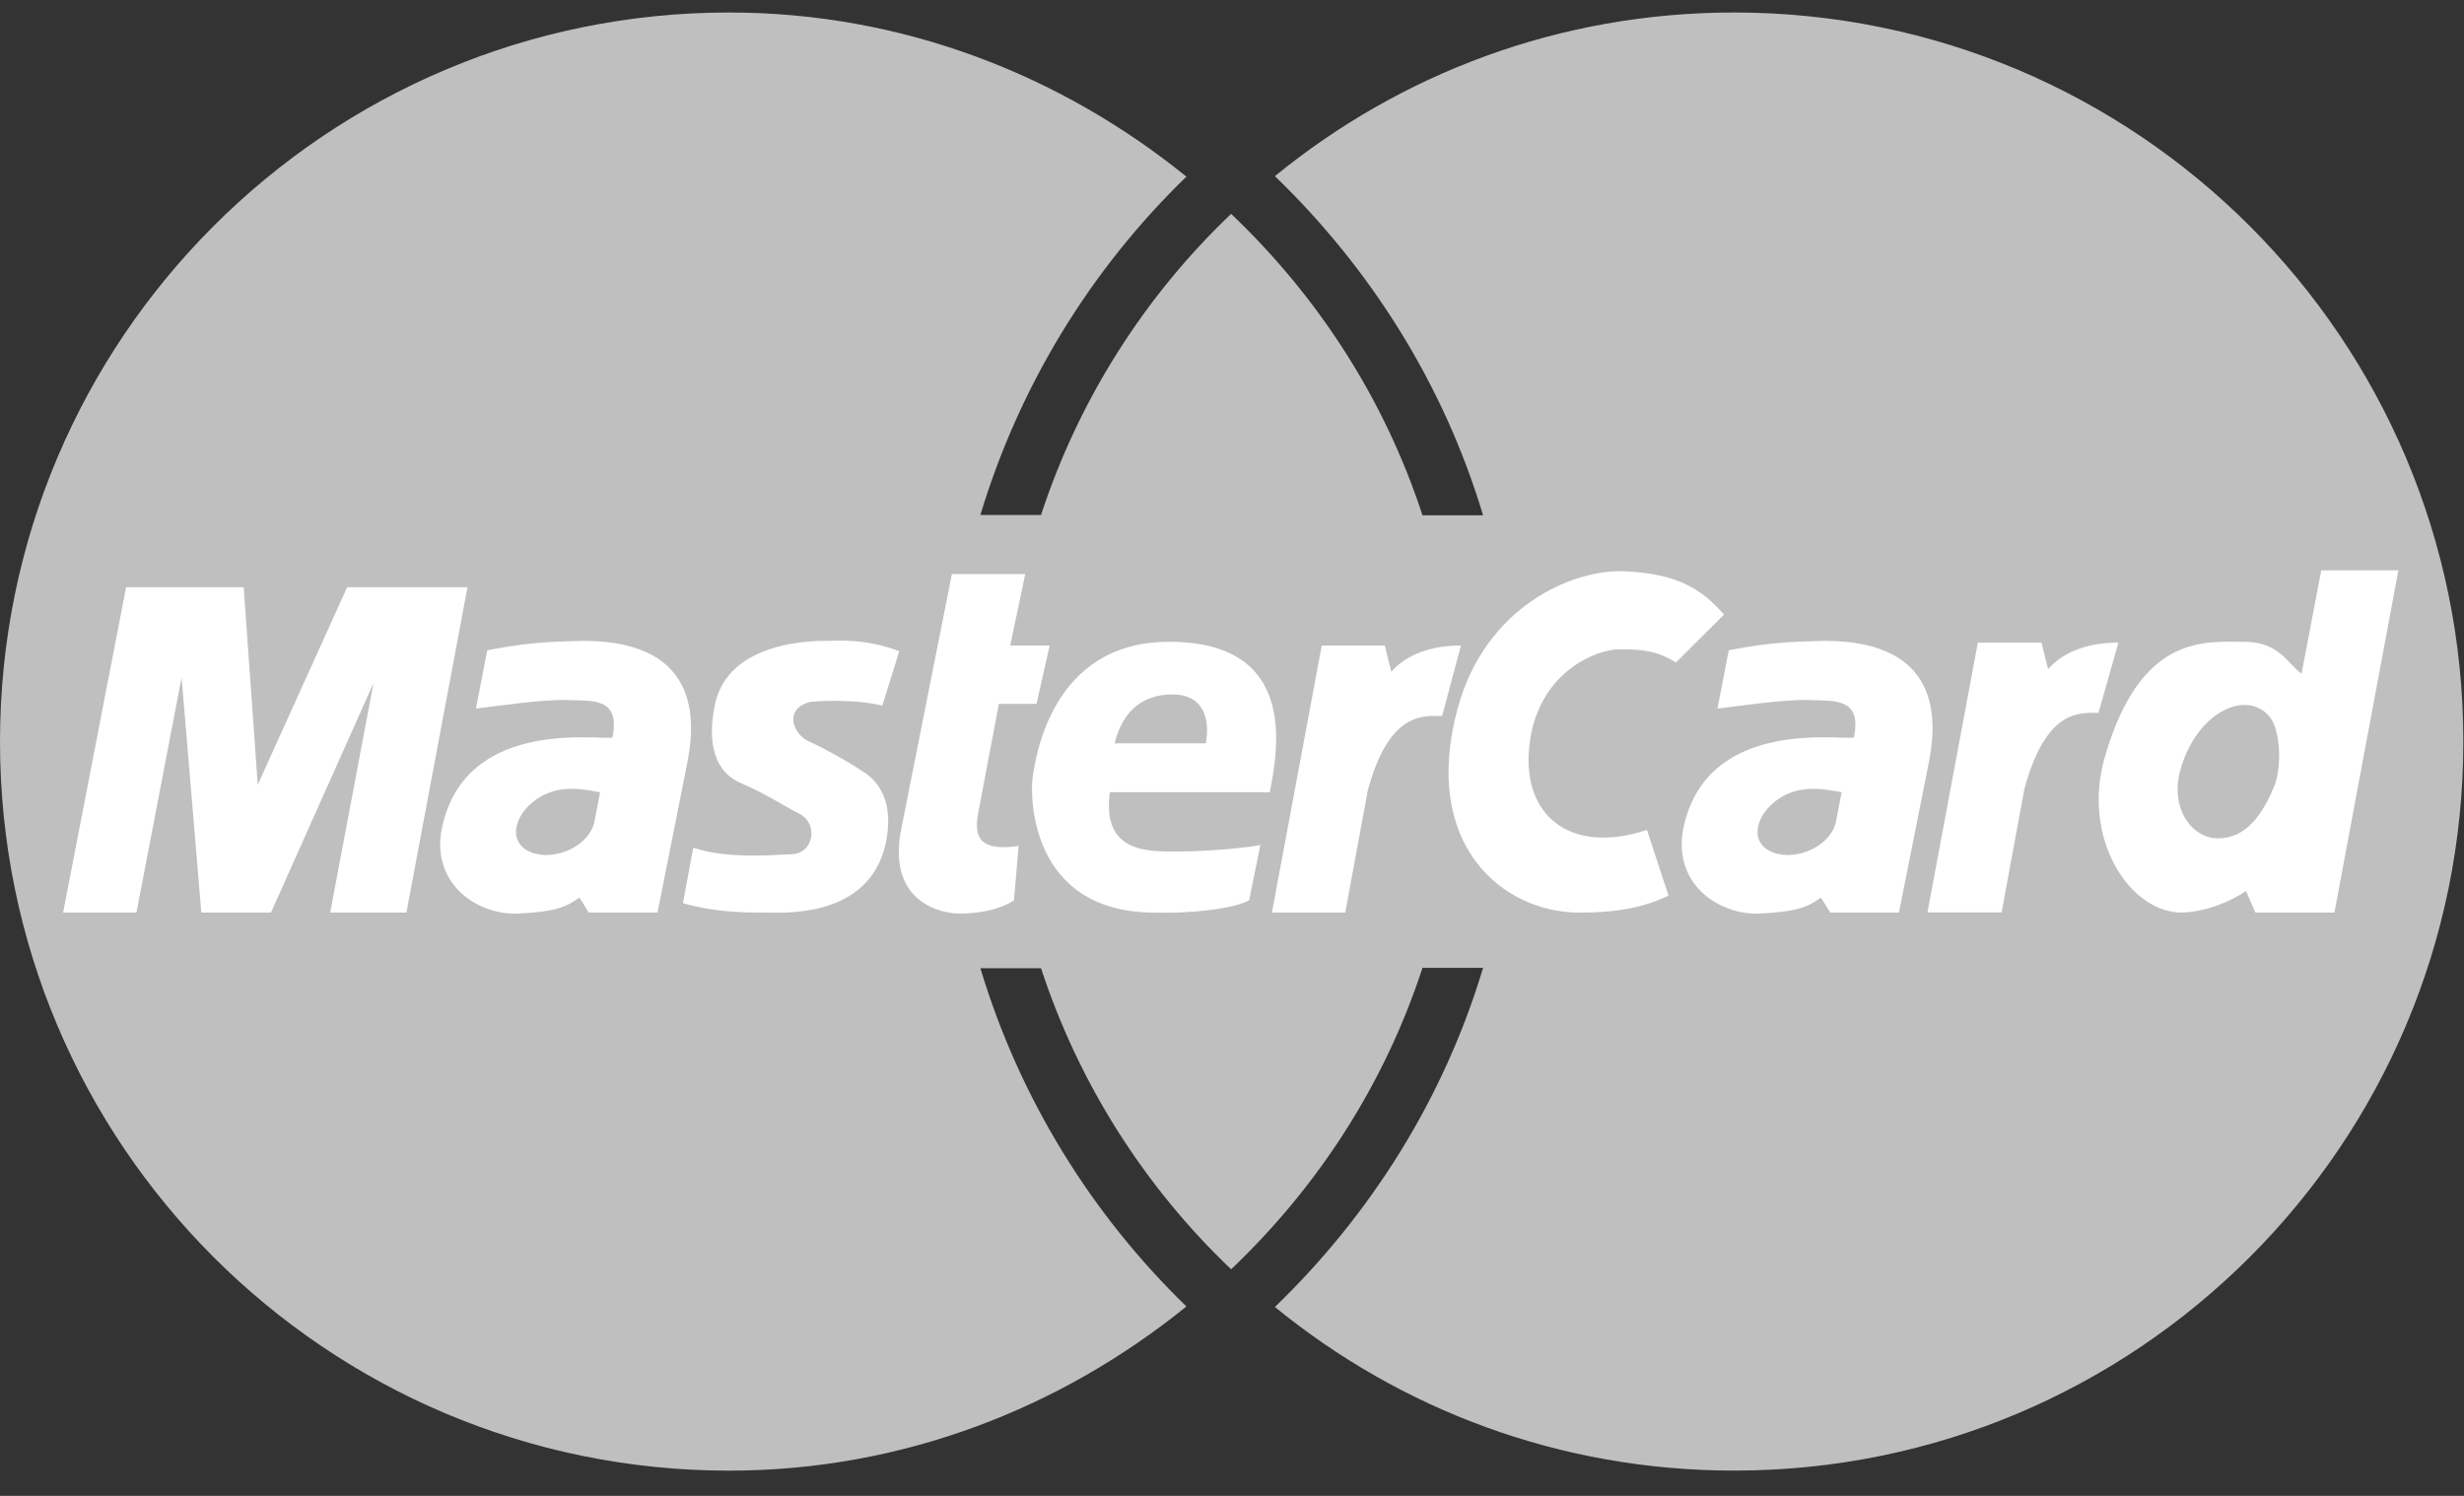
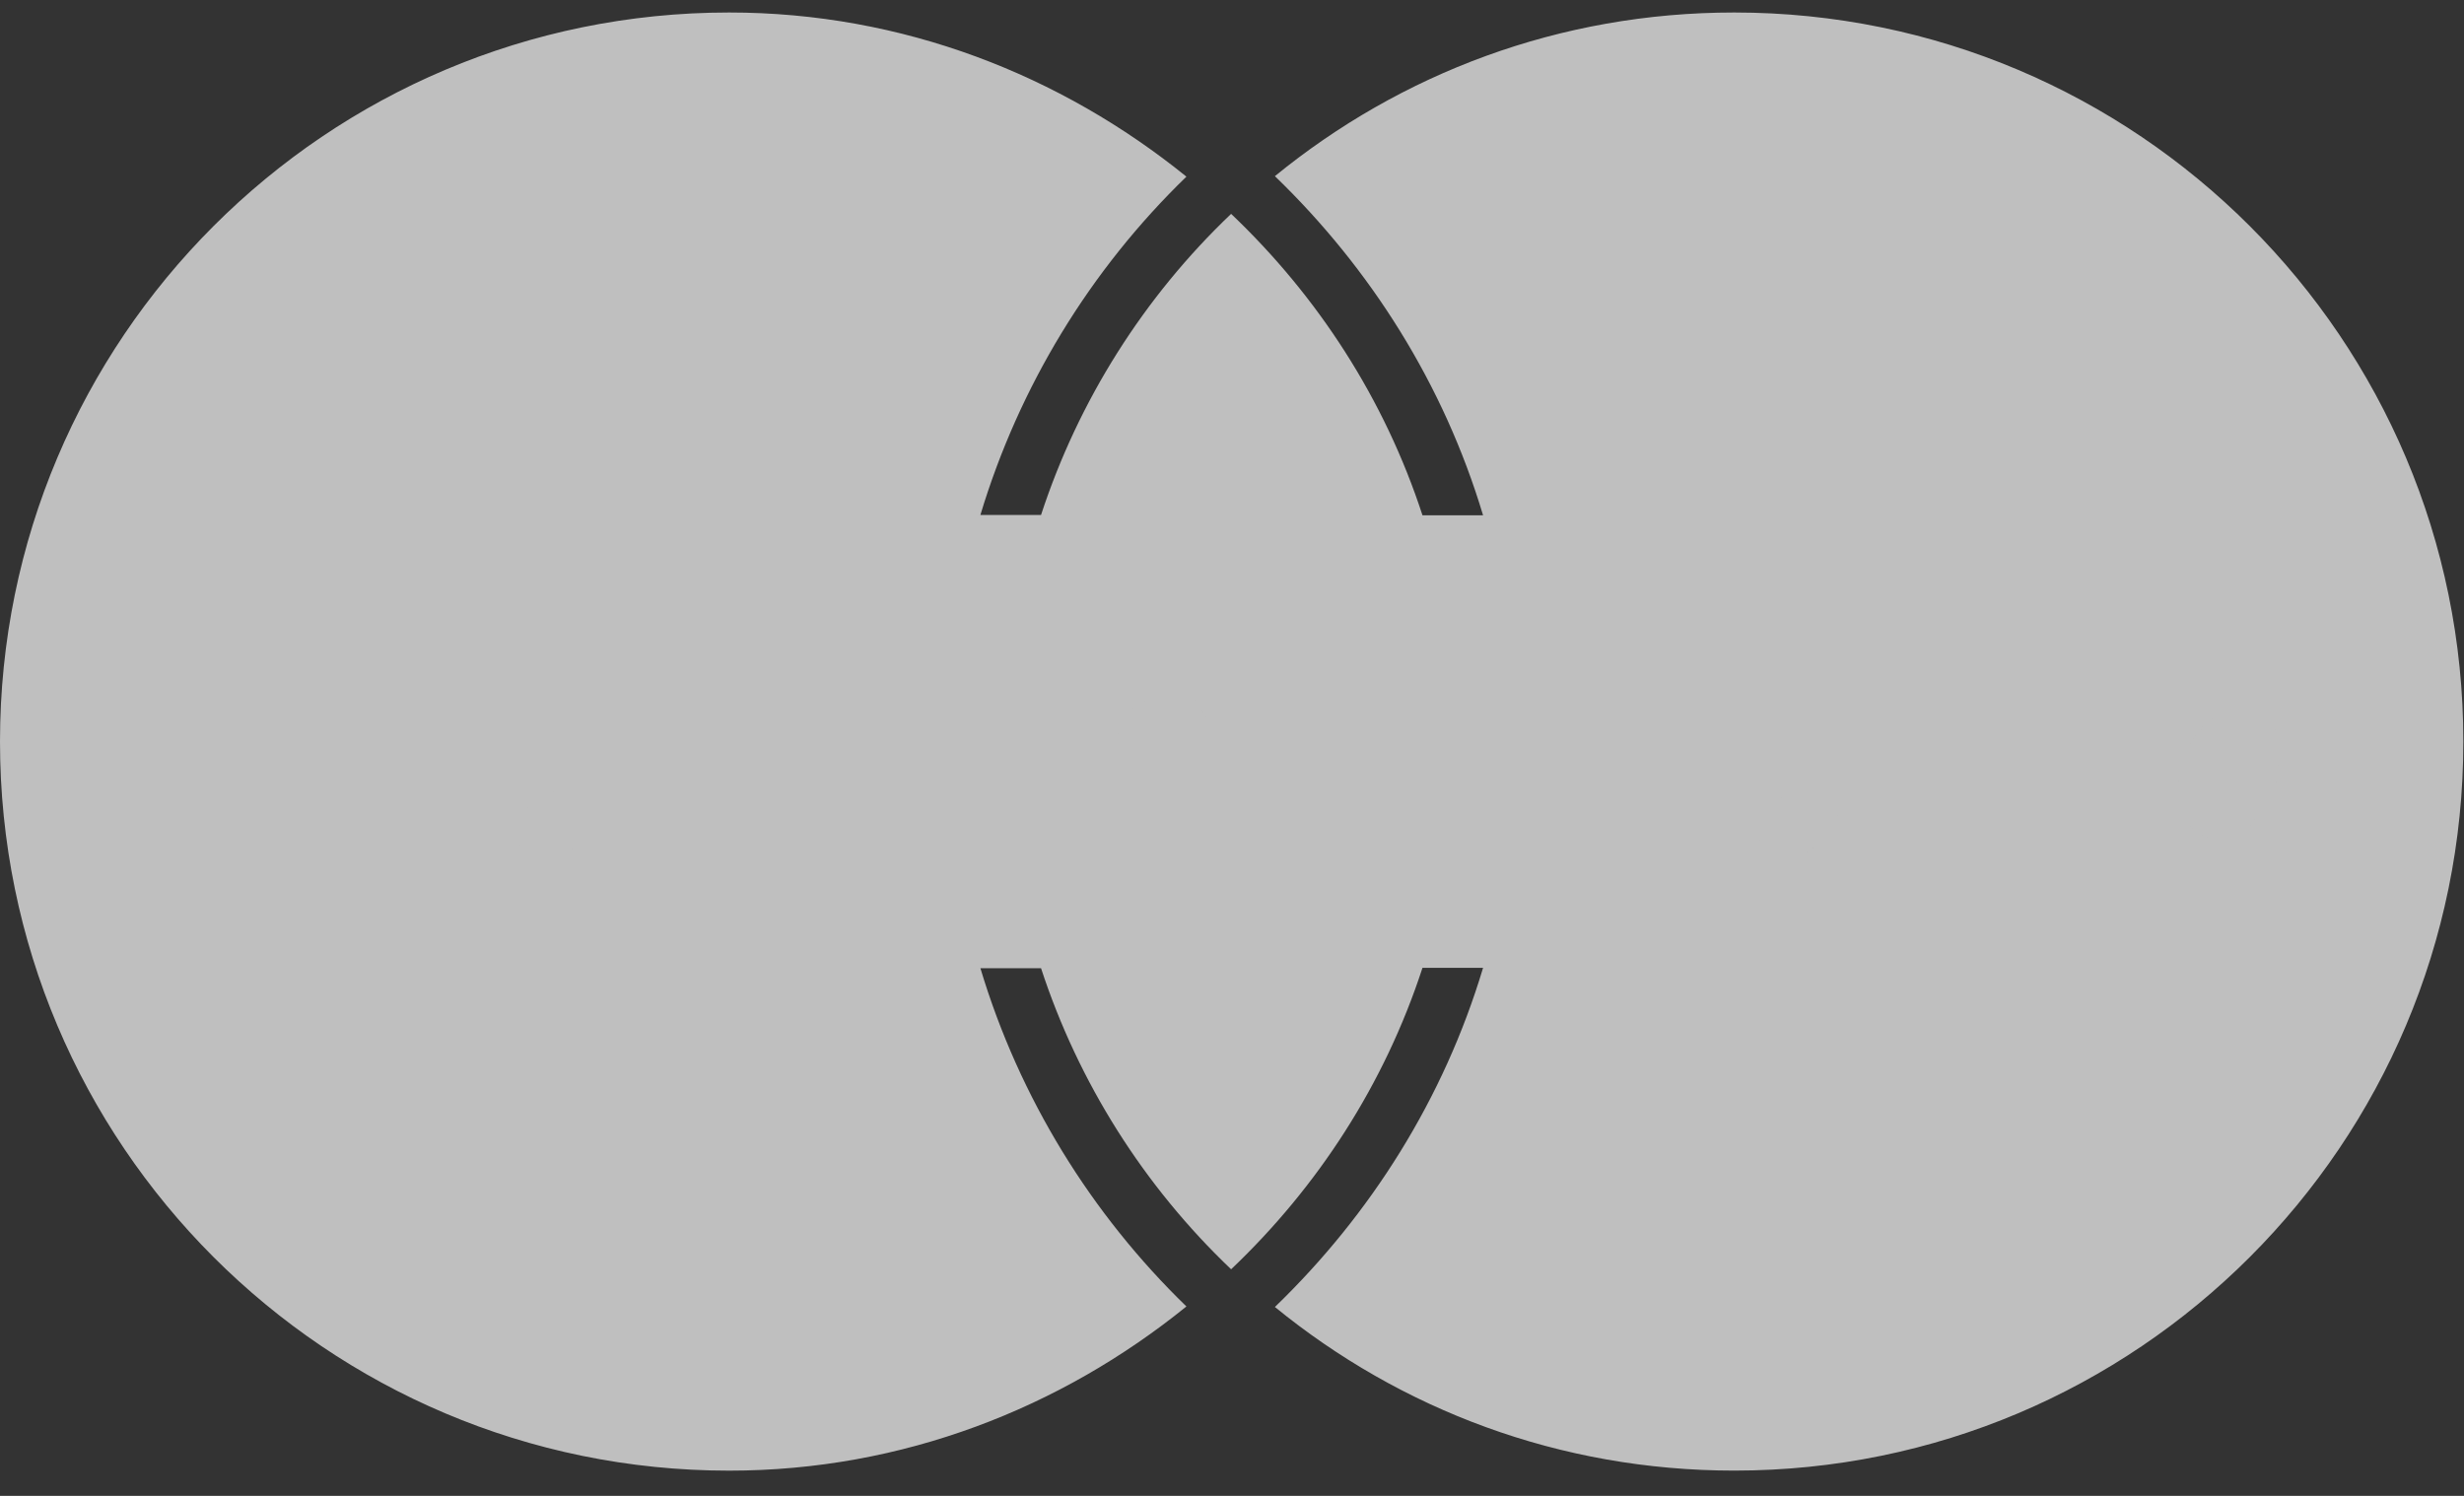
<svg xmlns="http://www.w3.org/2000/svg" width="56" height="34" viewBox="0 0 56 34" fill="none">
  <rect x="0" y="0" width="56" height="34" fill="#333333" stroke="none" />
  <path fill-rule="evenodd" clip-rule="evenodd" d="M55.985 16.856C55.985 7.704 48.566 0.284 39.414 0.284C35.443 0.284 31.829 1.674 28.975 4.004C31.152 6.106 32.814 8.737 33.706 11.712H32.329C31.466 9.067 29.95 6.734 27.98 4.861C25.997 6.75 24.512 9.101 23.66 11.704H22.282C23.162 8.784 24.773 6.137 26.964 4.015C24.117 1.71 20.52 0.284 16.571 0.284C7.42 0.284 0 7.704 0 16.856C0 26.007 7.419 33.427 16.571 33.427C20.52 33.427 24.117 32.001 26.964 29.695C24.804 27.6 23.17 24.965 22.282 22.007H23.66C24.512 24.61 25.997 26.961 27.98 28.85C29.951 26.977 31.466 24.644 32.329 21.999H33.706C32.814 24.974 31.152 27.605 28.975 29.707C31.829 32.036 35.443 33.426 39.414 33.426C48.566 33.427 55.985 26.007 55.985 16.856Z" fill="#BFBFBF" />
-   <path fill-rule="evenodd" clip-rule="evenodd" d="M43.806 20.738L44.951 14.606H46.397L46.548 15.211C46.808 14.908 47.304 14.606 48.146 14.606L47.693 16.203C47.283 16.203 46.505 16.096 46.009 17.931L45.491 20.738H43.806ZM21.634 13.048H23.301L22.959 14.673H23.856L23.557 15.998H22.702L22.232 18.477C22.146 18.948 22.189 19.375 23.151 19.226L23.044 20.465C22.681 20.7 22.189 20.765 21.804 20.765C21.419 20.765 20.158 20.529 20.479 18.862L21.634 13.048ZM28.859 18.007C29.051 17.023 29.5 14.587 26.572 14.587C23.878 14.587 23.536 17.259 23.472 17.643C23.408 18.029 23.366 20.743 26.251 20.743C26.957 20.765 27.983 20.679 28.389 20.465L28.645 19.204C28.389 19.268 27.427 19.354 26.764 19.354C26.102 19.354 25.033 19.397 25.225 18.007H28.859ZM20.052 16.041L20.437 14.801C19.646 14.502 19.026 14.566 18.791 14.566C18.555 14.566 16.554 14.541 16.247 16.019C16.012 17.152 16.427 17.621 16.824 17.793C17.466 18.072 17.829 18.328 18.172 18.499C18.595 18.71 18.517 19.418 17.957 19.418C17.701 19.418 16.59 19.546 15.756 19.268L15.521 20.529C16.29 20.743 16.91 20.743 17.488 20.743C17.893 20.743 19.881 20.85 20.159 19.012C20.295 18.115 19.902 17.707 19.582 17.516C19.261 17.302 18.727 17.003 18.385 16.853C18.043 16.703 17.786 16.126 18.406 15.955C18.791 15.912 19.581 15.912 20.052 16.041ZM9.236 20.743L10.625 13.347H7.89L5.858 17.836L5.538 13.347H2.866L1.434 20.743H3.101L4.127 15.399L4.576 20.743H6.158L8.488 15.528L7.504 20.743H9.236ZM11.074 14.78L10.817 16.105C11.224 16.062 12.314 15.891 12.891 15.912C13.468 15.934 14.109 15.848 13.917 16.767C13.489 16.81 10.497 16.34 10.027 18.904C9.835 20.166 10.924 20.807 11.779 20.765C12.634 20.722 12.87 20.615 13.169 20.401L13.383 20.743H14.943L15.606 17.409C15.777 16.575 16.054 14.566 13.254 14.566C12.741 14.587 12.165 14.566 11.074 14.78ZM38.093 15.057C37.665 14.8 37.366 14.758 36.81 14.758C36.255 14.758 35.014 15.289 34.78 16.789C34.502 18.563 35.72 19.439 37.43 18.862L37.922 20.358C37.366 20.615 36.81 20.743 35.891 20.743C34.159 20.743 32.279 19.204 33.134 16.083C33.764 13.784 35.742 12.941 36.896 12.984C38.264 13.035 38.756 13.497 39.183 13.967L38.093 15.057ZM52.308 15.313C51.986 15.079 51.795 14.587 51.004 14.587C50.084 14.587 48.652 14.416 47.84 17.195C47.297 19.052 48.396 20.743 49.592 20.743C50.148 20.722 50.704 20.487 51.045 20.252L51.26 20.743H53.055L54.509 12.963H52.756L52.308 15.313ZM39.29 14.78L39.033 16.105C39.44 16.062 40.529 15.891 41.107 15.912C41.684 15.934 42.325 15.848 42.133 16.767C41.705 16.81 38.713 16.34 38.243 18.904C38.05 20.166 39.14 20.807 39.995 20.765C40.851 20.722 41.085 20.615 41.385 20.401L41.599 20.743H43.158L43.822 17.409C43.993 16.575 44.27 14.566 41.47 14.566C40.957 14.587 40.38 14.566 39.29 14.78Z" fill="white" />
-   <path fill-rule="evenodd" clip-rule="evenodd" d="M25.332 16.896H27.405C27.512 16.297 27.32 15.784 26.657 15.784C25.994 15.784 25.524 16.126 25.332 16.896ZM13.639 18.007C13.361 17.964 12.742 17.793 12.207 18.157C11.672 18.52 11.523 19.161 12.079 19.375C12.614 19.581 13.403 19.226 13.511 18.669L13.639 18.007ZM51.709 17.815C51.88 17.259 51.787 16.565 51.602 16.319C51.09 15.635 49.91 16.176 49.55 17.516C49.315 18.392 49.828 19.055 50.405 19.055C51.026 19.054 51.41 18.563 51.709 17.815ZM41.855 18.007C41.577 17.964 40.958 17.793 40.423 18.157C39.889 18.52 39.739 19.161 40.295 19.375C40.83 19.581 41.62 19.226 41.727 18.669L41.855 18.007Z" fill="#BFBFBF" />
-   <path fill-rule="evenodd" clip-rule="evenodd" d="M28.907 20.742L30.04 14.672H31.472L31.621 15.27C31.878 14.971 32.37 14.672 33.203 14.672L32.775 16.275C32.37 16.275 31.578 16.147 31.087 17.963L30.574 20.742H28.907V20.742Z" fill="white" />
+   <path fill-rule="evenodd" clip-rule="evenodd" d="M25.332 16.896H27.405C27.512 16.297 27.32 15.784 26.657 15.784C25.994 15.784 25.524 16.126 25.332 16.896ZM13.639 18.007C13.361 17.964 12.742 17.793 12.207 18.157C11.672 18.52 11.523 19.161 12.079 19.375C12.614 19.581 13.403 19.226 13.511 18.669ZM51.709 17.815C51.88 17.259 51.787 16.565 51.602 16.319C51.09 15.635 49.91 16.176 49.55 17.516C49.315 18.392 49.828 19.055 50.405 19.055C51.026 19.054 51.41 18.563 51.709 17.815ZM41.855 18.007C41.577 17.964 40.958 17.793 40.423 18.157C39.889 18.52 39.739 19.161 40.295 19.375C40.83 19.581 41.62 19.226 41.727 18.669L41.855 18.007Z" fill="#BFBFBF" />
</svg>